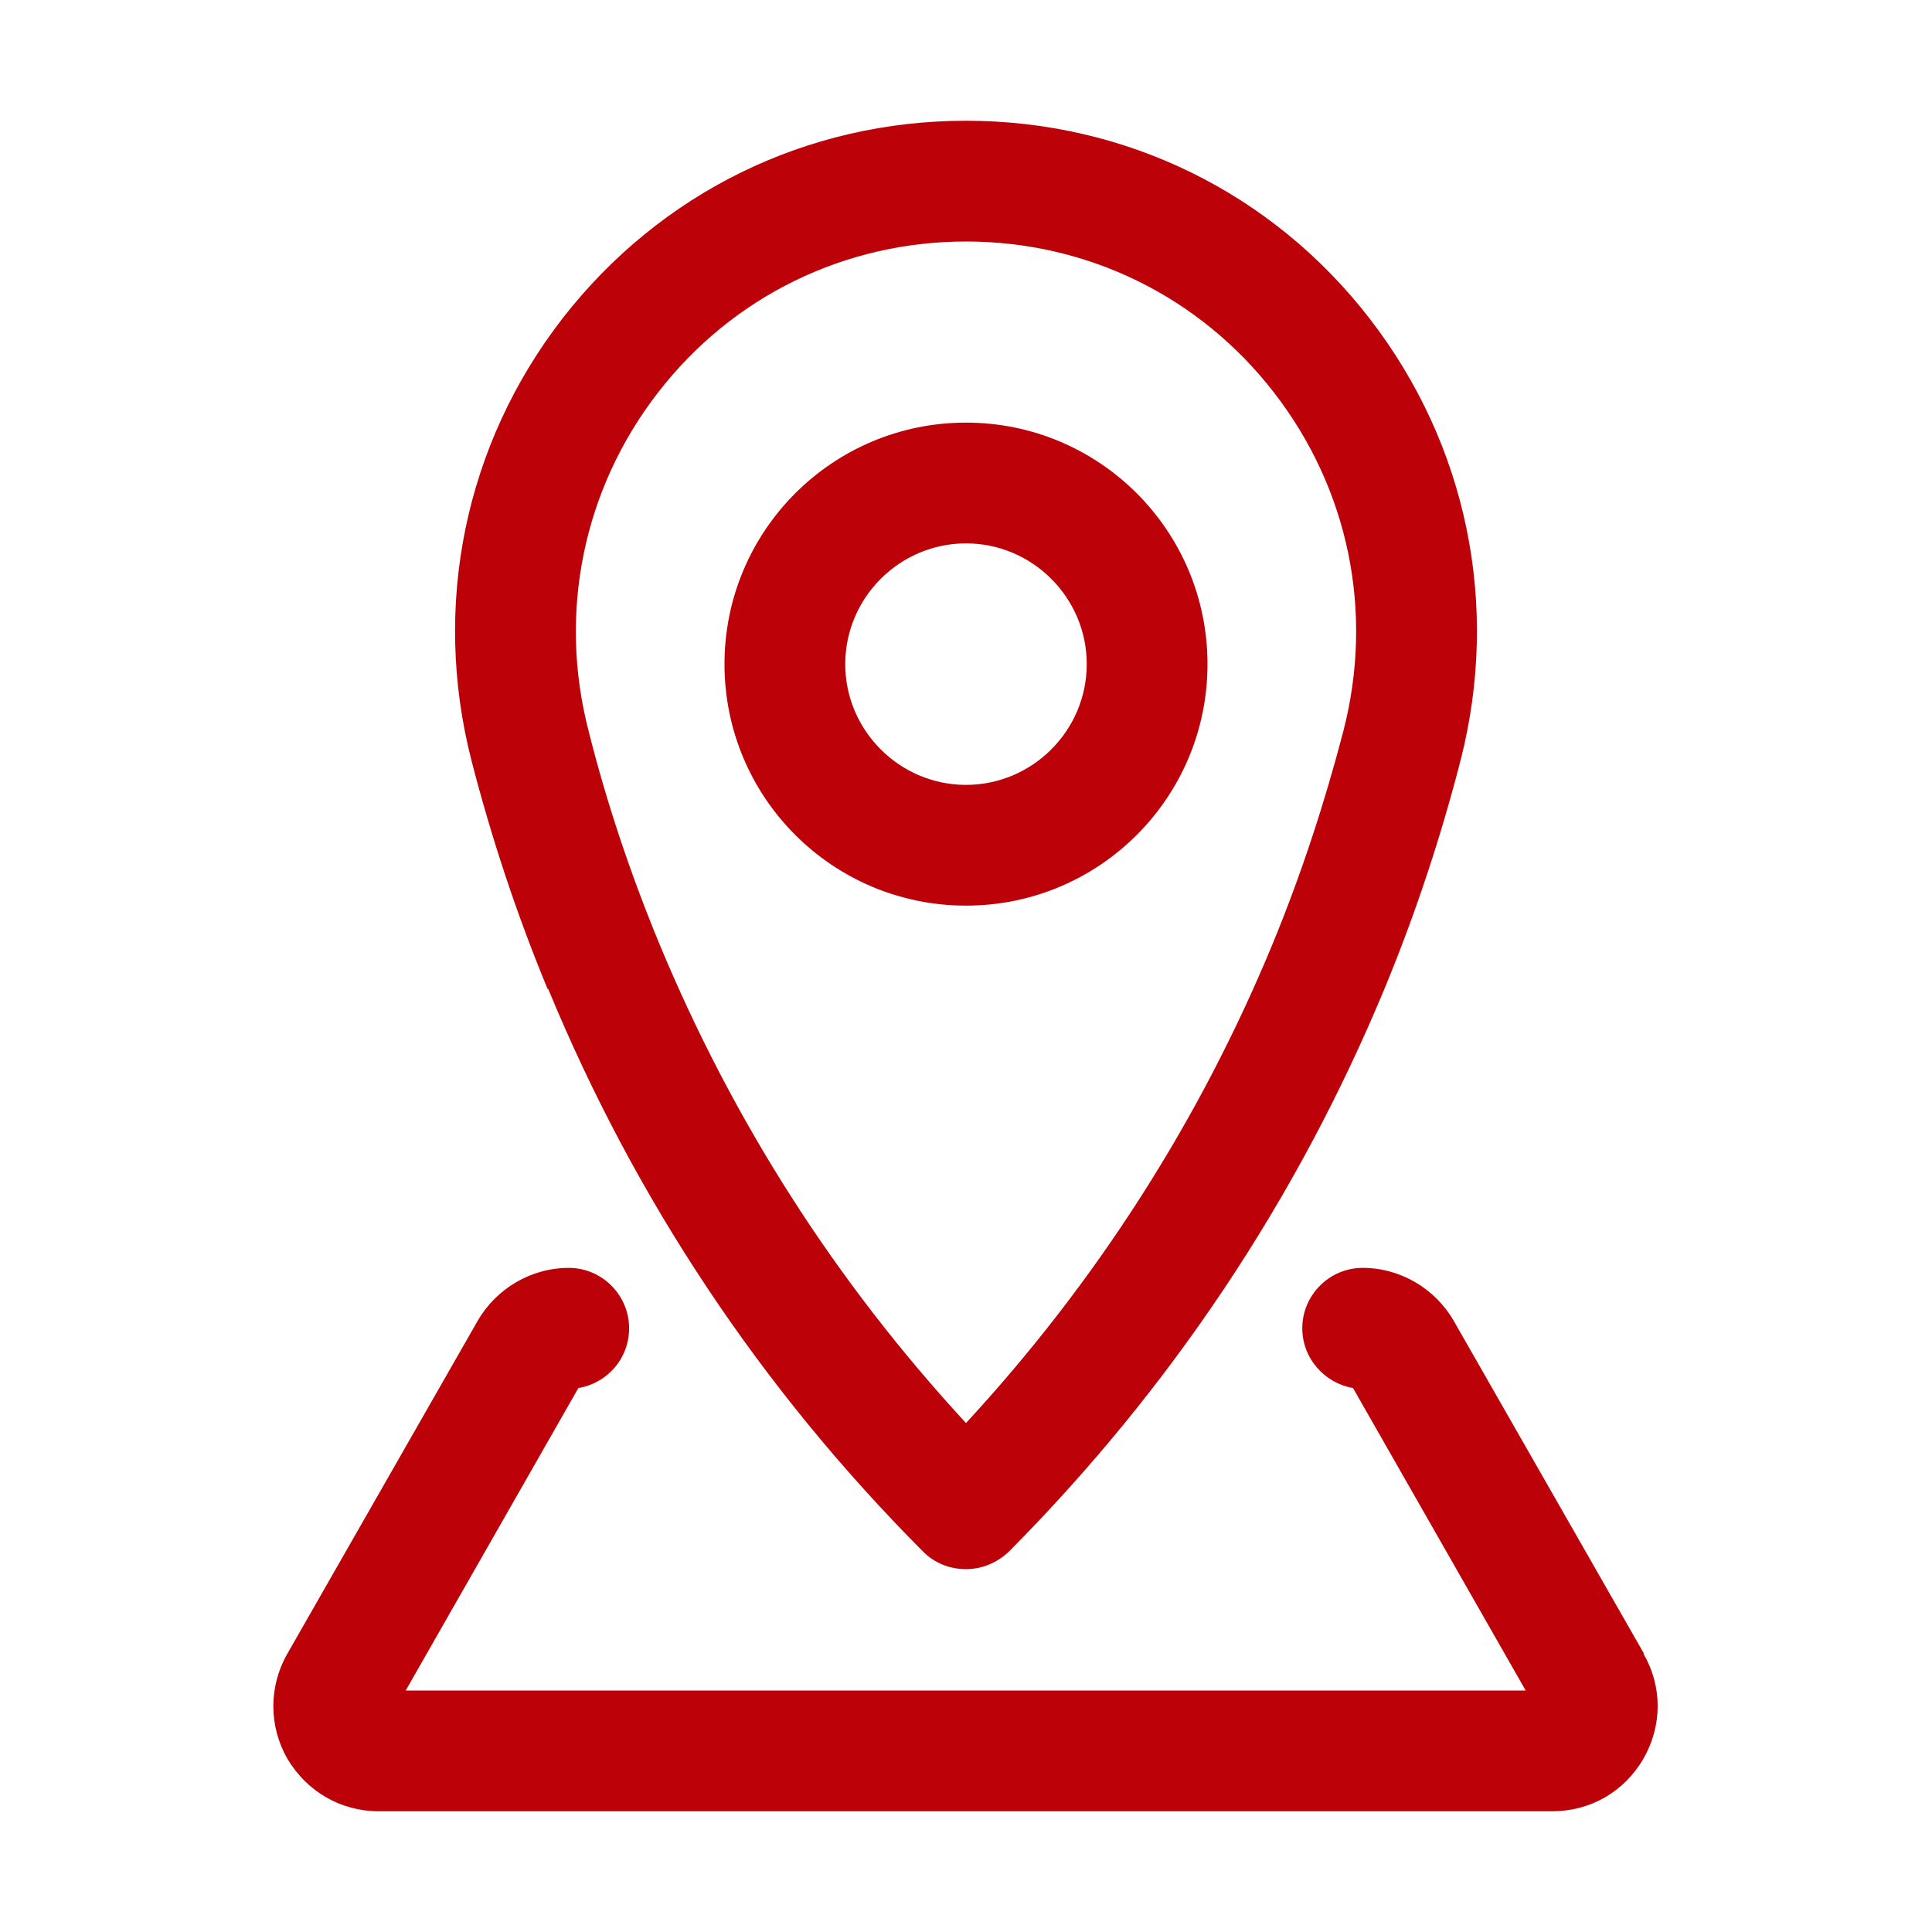
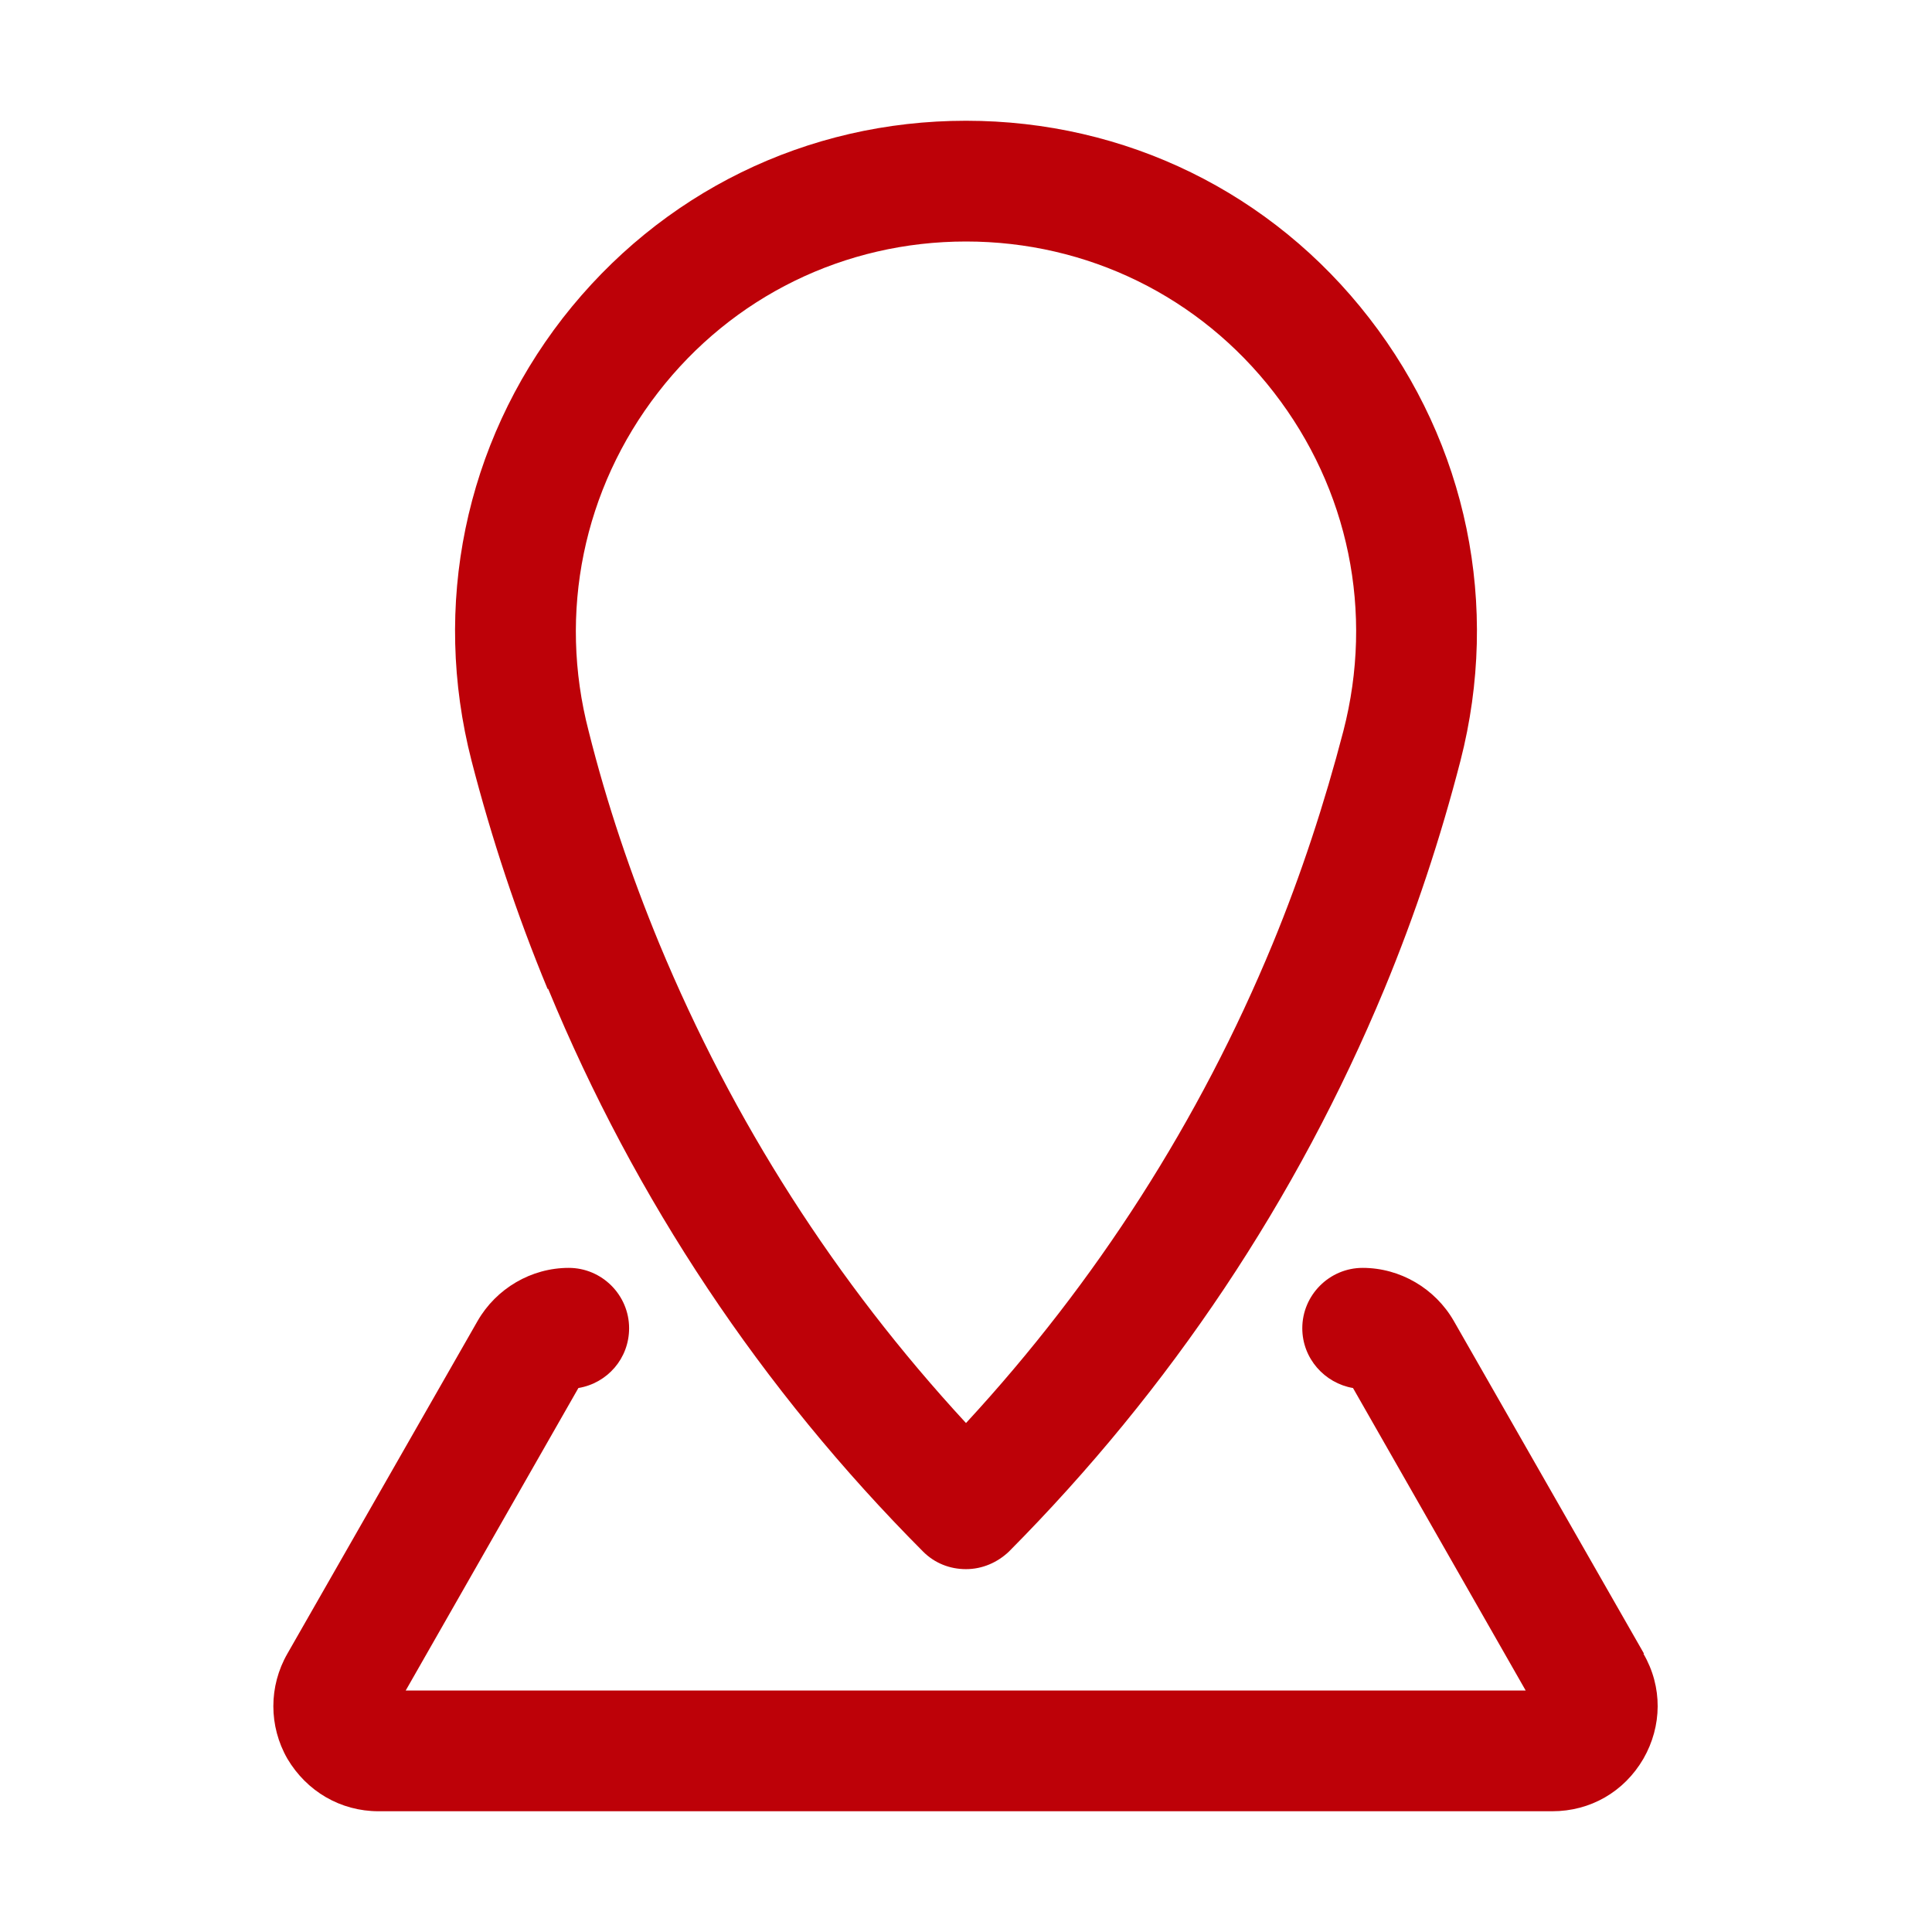
<svg xmlns="http://www.w3.org/2000/svg" width="64" height="64" viewBox="0 0 64 64" fill="none">
  <path d="M54.46 54.78L48.16 43.76C47.54 42.68 46.38 42 45.14 42C44.04 42 43.14 42.9 43.14 44C43.14 45 43.88 45.82 44.82 45.98L50.54 56H13.44L19.16 45.98C20.12 45.82 20.84 45 20.84 44C20.84 42.9 19.94 42 18.84 42C17.6 42 16.44 42.68 15.82 43.76L9.52 54.78C8.9 55.86 8.9 57.18 9.52 58.26C10.16 59.34 11.28 60 12.54 60H51.42C52.68 60 53.8 59.36 54.44 58.26C55.06 57.18 55.08 55.88 54.44 54.78H54.46Z" fill="#BD0108" />
  <path d="M18.16 32.76C21.04 39.74 25.22 46.02 30.58 51.4C30.96 51.78 31.46 51.98 32 51.98C32.54 51.98 33.04 51.76 33.42 51.4C38.78 46 42.96 39.74 45.86 32.76C46.88 30.3 47.72 27.76 48.38 25.2C49.7 20.06 48.6 14.72 45.36 10.54C42.14 6.38 37.28 4 32 4C26.72 4 21.88 6.38 18.64 10.54C15.4 14.72 14.3 20.06 15.62 25.2C16.28 27.76 17.12 30.3 18.14 32.76H18.16ZM21.8 13C24.26 9.82 27.98 8 32 8C36.02 8 39.74 9.82 42.2 13C44.68 16.2 45.52 20.28 44.5 24.22C43.88 26.6 43.1 28.98 42.16 31.26C39.74 37.12 36.32 42.46 32 47.14C27.68 42.46 24.28 37.14 21.84 31.26C20.9 28.98 20.1 26.62 19.5 24.22C18.48 20.3 19.32 16.2 21.8 13Z" fill="#BD0108" />
-   <path d="M32 30C36.42 30 40 26.42 40 22C40 17.58 36.42 14 32 14C27.58 14 24 17.58 24 22C24 26.42 27.58 30 32 30ZM32 18C34.2 18 36 19.8 36 22C36 24.2 34.2 26 32 26C29.8 26 28 24.2 28 22C28 19.8 29.8 18 32 18Z" fill="#BD0108" />
</svg>